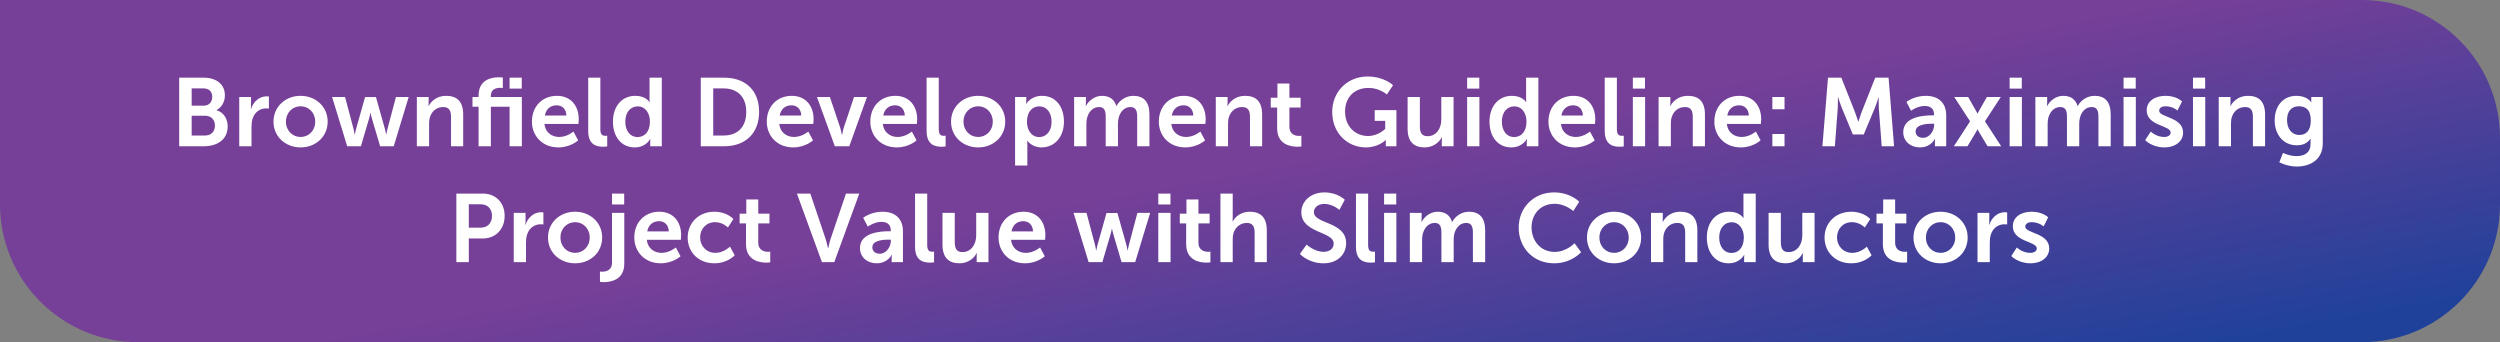
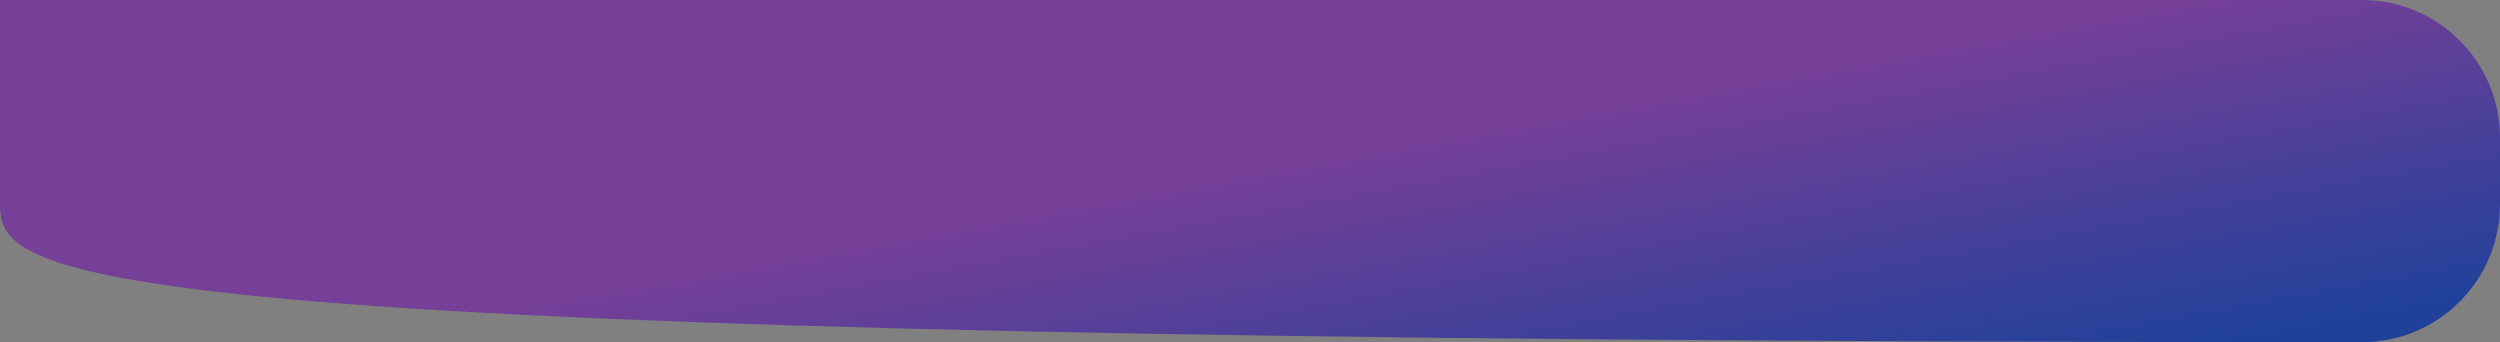
<svg xmlns="http://www.w3.org/2000/svg" width="906" height="124" viewBox="0 0 906 124" fill="none">
  <rect x="0" y="0" width="906" height="124" fill="#808080" stroke="none" />
-   <path d="M0 0H856C883.614 0 906 22.386 906 50V74C906 101.614 883.614 124 856 124H50C22.386 124 0 101.614 0 74V0Z" fill="url(#paint0_linear_282_4443)" />
-   <path d="M64.946 53V28.15H73.836C78.316 28.15 81.501 30.46 81.501 34.555C81.501 36.865 80.381 38.86 78.491 39.875V39.945C81.221 40.75 82.516 43.27 82.516 45.79C82.516 50.76 78.526 53 73.941 53H64.946ZM69.461 38.3H73.836C75.796 38.3 76.916 36.9 76.916 35.115C76.916 33.33 75.866 32.035 73.766 32.035H69.461V38.3ZM69.461 49.115H74.291C76.601 49.115 77.896 47.61 77.896 45.51C77.896 43.445 76.566 41.94 74.291 41.94H69.461V49.115ZM86.702 53V35.15H90.972V38.23C90.972 38.895 90.902 39.49 90.902 39.49H90.972C91.777 36.935 93.912 34.905 96.642 34.905C97.062 34.905 97.447 34.975 97.447 34.975V39.35C97.447 39.35 96.992 39.28 96.397 39.28C94.507 39.28 92.372 40.365 91.532 43.025C91.252 43.9 91.147 44.88 91.147 45.93V53H86.702ZM99.113 44.075C99.113 38.615 103.488 34.73 108.913 34.73C114.373 34.73 118.748 38.615 118.748 44.075C118.748 49.57 114.373 53.42 108.948 53.42C103.488 53.42 99.113 49.57 99.113 44.075ZM103.628 44.075C103.628 47.4 106.043 49.64 108.948 49.64C111.818 49.64 114.233 47.4 114.233 44.075C114.233 40.785 111.818 38.51 108.948 38.51C106.043 38.51 103.628 40.785 103.628 44.075ZM125.818 53L120.358 35.15H125.048L128.163 46.875C128.408 47.82 128.513 48.765 128.513 48.765H128.583C128.583 48.765 128.758 47.82 129.003 46.875L132.293 35.185H136.248L139.538 46.875C139.783 47.82 139.923 48.765 139.923 48.765H139.993C139.993 48.765 140.133 47.82 140.378 46.875L143.493 35.15H148.113L142.688 53H137.753L134.743 42.815C134.463 41.87 134.288 40.89 134.288 40.89H134.218C134.218 40.89 134.078 41.87 133.798 42.815L130.788 53H125.818ZM151.063 53V35.15H155.333V37.215C155.333 37.88 155.263 38.44 155.263 38.44H155.333C156.103 36.935 158.063 34.73 161.668 34.73C165.623 34.73 167.863 36.795 167.863 41.52V53H163.453V42.43C163.453 40.26 162.893 38.79 160.618 38.79C158.238 38.79 156.488 40.295 155.823 42.43C155.578 43.165 155.508 43.97 155.508 44.81V53H151.063ZM184.673 53V38.685H177.883V53H173.438V38.685H171.233V35.15H173.438V34.625C173.438 28.78 178.233 28.01 180.718 28.01C181.628 28.01 182.223 28.115 182.223 28.115V31.895C182.223 31.895 181.838 31.825 181.313 31.825C180.053 31.825 177.883 32.14 177.883 34.73V35.15H189.118V53H184.673ZM184.673 32.105V28.15H189.083V32.105H184.673ZM192.767 44.075C192.767 38.58 196.512 34.73 201.832 34.73C206.977 34.73 209.742 38.475 209.742 43.2C209.742 43.725 209.637 44.915 209.637 44.915H197.317C197.597 48.03 200.012 49.64 202.672 49.64C205.542 49.64 207.817 47.68 207.817 47.68L209.532 50.865C209.532 50.865 206.802 53.42 202.357 53.42C196.442 53.42 192.767 49.15 192.767 44.075ZM197.457 41.87H205.262C205.192 39.455 203.687 38.16 201.727 38.16C199.452 38.16 197.877 39.56 197.457 41.87ZM213.162 47.435V28.15H217.572V46.77C217.572 48.73 218.237 49.22 219.392 49.22C219.742 49.22 220.057 49.185 220.057 49.185V53.07C220.057 53.07 219.392 53.175 218.657 53.175C216.207 53.175 213.162 52.545 213.162 47.435ZM222.128 44.075C222.128 38.405 225.488 34.73 230.213 34.73C234.133 34.73 235.358 37.005 235.358 37.005H235.428C235.428 37.005 235.393 36.55 235.393 35.99V28.15H239.838V53H235.638V51.53C235.638 50.865 235.708 50.375 235.708 50.375H235.638C235.638 50.375 234.133 53.42 230.038 53.42C225.208 53.42 222.128 49.605 222.128 44.075ZM226.608 44.075C226.608 47.47 228.428 49.675 231.053 49.675C233.363 49.675 235.533 47.995 235.533 44.04C235.533 41.275 234.063 38.545 231.088 38.545C228.638 38.545 226.608 40.54 226.608 44.075ZM253.96 53V28.15H262.43C270.095 28.15 275.1 32.7 275.1 40.54C275.1 48.38 270.095 53 262.43 53H253.96ZM258.475 49.115H262.185C267.225 49.115 270.445 46.14 270.445 40.54C270.445 35.01 267.155 32.035 262.185 32.035H258.475V49.115ZM277.874 44.075C277.874 38.58 281.619 34.73 286.939 34.73C292.084 34.73 294.849 38.475 294.849 43.2C294.849 43.725 294.744 44.915 294.744 44.915H282.424C282.704 48.03 285.119 49.64 287.779 49.64C290.649 49.64 292.924 47.68 292.924 47.68L294.639 50.865C294.639 50.865 291.909 53.42 287.464 53.42C281.549 53.42 277.874 49.15 277.874 44.075ZM282.564 41.87H290.369C290.299 39.455 288.794 38.16 286.834 38.16C284.559 38.16 282.984 39.56 282.564 41.87ZM302.539 53L296.064 35.15H300.754L304.464 46.21C304.814 47.26 305.059 48.905 305.094 48.905H305.164C305.199 48.905 305.444 47.26 305.794 46.21L309.504 35.15H314.194L307.789 53H302.539ZM315.403 44.075C315.403 38.58 319.148 34.73 324.468 34.73C329.613 34.73 332.378 38.475 332.378 43.2C332.378 43.725 332.273 44.915 332.273 44.915H319.953C320.233 48.03 322.648 49.64 325.308 49.64C328.178 49.64 330.453 47.68 330.453 47.68L332.168 50.865C332.168 50.865 329.438 53.42 324.993 53.42C319.078 53.42 315.403 49.15 315.403 44.075ZM320.093 41.87H327.898C327.828 39.455 326.323 38.16 324.363 38.16C322.088 38.16 320.513 39.56 320.093 41.87ZM335.798 47.435V28.15H340.208V46.77C340.208 48.73 340.873 49.22 342.028 49.22C342.378 49.22 342.693 49.185 342.693 49.185V53.07C342.693 53.07 342.028 53.175 341.293 53.175C338.843 53.175 335.798 52.545 335.798 47.435ZM344.66 44.075C344.66 38.615 349.035 34.73 354.46 34.73C359.92 34.73 364.295 38.615 364.295 44.075C364.295 49.57 359.92 53.42 354.495 53.42C349.035 53.42 344.66 49.57 344.66 44.075ZM349.175 44.075C349.175 47.4 351.59 49.64 354.495 49.64C357.365 49.64 359.78 47.4 359.78 44.075C359.78 40.785 357.365 38.51 354.495 38.51C351.59 38.51 349.175 40.785 349.175 44.075ZM367.865 60V35.15H371.925V36.445C371.925 37.11 371.855 37.67 371.855 37.67H371.925C371.925 37.67 373.465 34.73 377.665 34.73C382.495 34.73 385.575 38.545 385.575 44.075C385.575 49.745 382.11 53.42 377.42 53.42C373.885 53.42 372.31 50.97 372.31 50.97H372.24C372.24 50.97 372.31 51.6 372.31 52.51V60H367.865ZM372.17 44.18C372.17 46.945 373.675 49.675 376.615 49.675C379.065 49.675 381.095 47.68 381.095 44.145C381.095 40.75 379.275 38.545 376.65 38.545C374.34 38.545 372.17 40.225 372.17 44.18ZM389.261 53V35.15H393.531V37.215C393.531 37.88 393.461 38.44 393.461 38.44H393.531C394.406 36.69 396.541 34.73 399.341 34.73C402.071 34.73 403.821 35.99 404.556 38.405H404.626C405.606 36.48 407.916 34.73 410.716 34.73C414.426 34.73 416.561 36.83 416.561 41.52V53H412.116V42.36C412.116 40.33 411.731 38.79 409.666 38.79C407.391 38.79 405.886 40.61 405.361 42.85C405.186 43.55 405.151 44.32 405.151 45.16V53H400.706V42.36C400.706 40.435 400.391 38.79 398.291 38.79C395.981 38.79 394.476 40.61 393.916 42.885C393.741 43.55 393.706 44.355 393.706 45.16V53H389.261ZM419.959 44.075C419.959 38.58 423.704 34.73 429.024 34.73C434.169 34.73 436.934 38.475 436.934 43.2C436.934 43.725 436.829 44.915 436.829 44.915H424.509C424.789 48.03 427.204 49.64 429.864 49.64C432.734 49.64 435.009 47.68 435.009 47.68L436.724 50.865C436.724 50.865 433.994 53.42 429.549 53.42C423.634 53.42 419.959 49.15 419.959 44.075ZM424.649 41.87H432.454C432.384 39.455 430.879 38.16 428.919 38.16C426.644 38.16 425.069 39.56 424.649 41.87ZM440.599 53V35.15H444.869V37.215C444.869 37.88 444.799 38.44 444.799 38.44H444.869C445.639 36.935 447.599 34.73 451.204 34.73C455.159 34.73 457.399 36.795 457.399 41.52V53H452.989V42.43C452.989 40.26 452.429 38.79 450.154 38.79C447.774 38.79 446.024 40.295 445.359 42.43C445.114 43.165 445.044 43.97 445.044 44.81V53H440.599ZM462.834 46.455V38.965H460.524V35.43H462.939V30.285H467.279V35.43H471.339V38.965H467.279V45.895C467.279 48.835 469.589 49.255 470.814 49.255C471.304 49.255 471.619 49.185 471.619 49.185V53.07C471.619 53.07 471.094 53.175 470.254 53.175C467.769 53.175 462.834 52.44 462.834 46.455ZM482.788 40.54C482.788 33.33 488.213 27.73 495.598 27.73C501.688 27.73 504.838 30.88 504.838 30.88L502.598 34.24C502.598 34.24 499.938 31.86 495.983 31.86C490.418 31.86 487.443 35.71 487.443 40.4C487.443 45.79 491.118 49.29 495.773 49.29C499.518 49.29 502.003 46.7 502.003 46.7V43.795H498.188V39.91H506.063V53H502.213V51.81C502.213 51.285 502.248 50.76 502.248 50.76H502.178C502.178 50.76 499.588 53.42 494.968 53.42C488.423 53.42 482.788 48.345 482.788 40.54ZM510.115 46.63V35.15H514.56V45.72C514.56 47.89 515.12 49.36 517.325 49.36C520.545 49.36 522.33 46.525 522.33 43.34V35.15H526.775V53H522.505V50.97C522.505 50.27 522.575 49.71 522.575 49.71H522.505C521.63 51.565 519.355 53.42 516.31 53.42C512.495 53.42 510.115 51.495 510.115 46.63ZM531.688 32.105V28.15H536.098V32.105H531.688ZM531.688 53V35.15H536.133V53H531.688ZM539.794 44.075C539.794 38.405 543.154 34.73 547.879 34.73C551.799 34.73 553.024 37.005 553.024 37.005H553.094C553.094 37.005 553.059 36.55 553.059 35.99V28.15H557.504V53H553.304V51.53C553.304 50.865 553.374 50.375 553.374 50.375H553.304C553.304 50.375 551.799 53.42 547.704 53.42C542.874 53.42 539.794 49.605 539.794 44.075ZM544.274 44.075C544.274 47.47 546.094 49.675 548.719 49.675C551.029 49.675 553.199 47.995 553.199 44.04C553.199 41.275 551.729 38.545 548.754 38.545C546.304 38.545 544.274 40.54 544.274 44.075ZM561.155 44.075C561.155 38.58 564.9 34.73 570.22 34.73C575.365 34.73 578.13 38.475 578.13 43.2C578.13 43.725 578.025 44.915 578.025 44.915H565.705C565.985 48.03 568.4 49.64 571.06 49.64C573.93 49.64 576.205 47.68 576.205 47.68L577.92 50.865C577.92 50.865 575.19 53.42 570.745 53.42C564.83 53.42 561.155 49.15 561.155 44.075ZM565.845 41.87H573.65C573.58 39.455 572.075 38.16 570.115 38.16C567.84 38.16 566.265 39.56 565.845 41.87ZM581.55 47.435V28.15H585.96V46.77C585.96 48.73 586.625 49.22 587.78 49.22C588.13 49.22 588.445 49.185 588.445 49.185V53.07C588.445 53.07 587.78 53.175 587.045 53.175C584.595 53.175 581.55 52.545 581.55 47.435ZM591.742 32.105V28.15H596.152V32.105H591.742ZM591.742 53V35.15H596.187V53H591.742ZM601.073 53V35.15H605.343V37.215C605.343 37.88 605.273 38.44 605.273 38.44H605.343C606.113 36.935 608.073 34.73 611.678 34.73C615.633 34.73 617.873 36.795 617.873 41.52V53H613.463V42.43C613.463 40.26 612.903 38.79 610.628 38.79C608.248 38.79 606.498 40.295 605.833 42.43C605.588 43.165 605.518 43.97 605.518 44.81V53H601.073ZM621.277 44.075C621.277 38.58 625.022 34.73 630.342 34.73C635.487 34.73 638.252 38.475 638.252 43.2C638.252 43.725 638.147 44.915 638.147 44.915H625.827C626.107 48.03 628.522 49.64 631.182 49.64C634.052 49.64 636.327 47.68 636.327 47.68L638.042 50.865C638.042 50.865 635.312 53.42 630.867 53.42C624.952 53.42 621.277 49.15 621.277 44.075ZM625.967 41.87H633.772C633.702 39.455 632.197 38.16 630.237 38.16C627.962 38.16 626.387 39.56 625.967 41.87ZM642.302 39.595V35.15H646.712V39.595H642.302ZM642.302 53V48.555H646.712V53H642.302ZM660.441 53L662.471 28.15H667.301L672.166 40.435C672.726 41.905 673.426 44.075 673.426 44.075H673.496C673.496 44.075 674.161 41.905 674.721 40.435L679.586 28.15H684.416L686.411 53H681.931L680.881 39.105C680.776 37.46 680.846 35.255 680.846 35.255H680.776C680.776 35.255 680.041 37.67 679.446 39.105L675.421 48.73H671.466L667.476 39.105C666.881 37.67 666.111 35.22 666.111 35.22H666.041C666.041 35.22 666.111 37.46 666.006 39.105L664.956 53H660.441ZM689.734 47.855C689.734 42.185 697.399 41.8 700.304 41.8H700.899V41.555C700.899 39.21 699.429 38.405 697.469 38.405C694.914 38.405 692.569 40.12 692.569 40.12L690.889 36.935C690.889 36.935 693.654 34.73 697.889 34.73C702.579 34.73 705.309 37.32 705.309 41.835V53H701.214V51.53C701.214 50.83 701.284 50.27 701.284 50.27H701.214C701.249 50.27 699.849 53.42 695.789 53.42C692.604 53.42 689.734 51.425 689.734 47.855ZM694.214 47.645C694.214 48.835 695.089 49.955 696.909 49.955C699.254 49.955 700.934 47.435 700.934 45.265V44.845H700.164C697.889 44.845 694.214 45.16 694.214 47.645ZM716.69 46.875H716.62C716.62 46.875 716.375 47.435 716.13 47.82L713.015 53H708.08L713.96 43.97L708.22 35.15H713.26L716.025 40.015C716.305 40.47 716.62 41.135 716.62 41.135H716.69C716.69 41.135 717.005 40.47 717.285 40.015L720.05 35.15H725.09L719.35 43.97L725.23 53H720.295L717.18 47.82C716.935 47.435 716.69 46.875 716.69 46.875ZM728.289 32.105V28.15H732.699V32.105H728.289ZM728.289 53V35.15H732.734V53H728.289ZM737.62 53V35.15H741.89V37.215C741.89 37.88 741.82 38.44 741.82 38.44H741.89C742.765 36.69 744.9 34.73 747.7 34.73C750.43 34.73 752.18 35.99 752.915 38.405H752.985C753.965 36.48 756.275 34.73 759.075 34.73C762.785 34.73 764.92 36.83 764.92 41.52V53H760.475V42.36C760.475 40.33 760.09 38.79 758.025 38.79C755.75 38.79 754.245 40.61 753.72 42.85C753.545 43.55 753.51 44.32 753.51 45.16V53H749.065V42.36C749.065 40.435 748.75 38.79 746.65 38.79C744.34 38.79 742.835 40.61 742.275 42.885C742.1 43.55 742.065 44.355 742.065 45.16V53H737.62ZM769.578 32.105V28.15H773.988V32.105H769.578ZM769.578 53V35.15H774.023V53H769.578ZM777.404 50.795L779.434 47.68C779.434 47.68 781.394 49.64 784.299 49.64C785.559 49.64 786.644 49.08 786.644 48.03C786.644 45.37 777.964 45.72 777.964 39.98C777.964 36.655 780.939 34.73 784.789 34.73C788.814 34.73 790.774 36.76 790.774 36.76L789.129 40.05C789.129 40.05 787.484 38.51 784.754 38.51C783.599 38.51 782.479 39 782.479 40.12C782.479 42.64 791.159 42.325 791.159 48.065C791.159 51.04 788.569 53.42 784.334 53.42C779.889 53.42 777.404 50.795 777.404 50.795ZM794.735 32.105V28.15H799.145V32.105H794.735ZM794.735 53V35.15H799.18V53H794.735ZM804.066 53V35.15H808.336V37.215C808.336 37.88 808.266 38.44 808.266 38.44H808.336C809.106 36.935 811.066 34.73 814.671 34.73C818.626 34.73 820.866 36.795 820.866 41.52V53H816.456V42.43C816.456 40.26 815.896 38.79 813.621 38.79C811.241 38.79 809.491 40.295 808.826 42.43C808.581 43.165 808.511 43.97 808.511 44.81V53H804.066ZM827.351 55.415C827.351 55.415 829.591 56.57 832.286 56.57C835.016 56.57 837.326 55.415 837.326 52.23V51.18C837.326 50.76 837.396 50.235 837.396 50.235H837.326C836.276 51.81 834.736 52.65 832.356 52.65C827.246 52.65 824.341 48.52 824.341 43.62C824.341 38.72 827.106 34.73 832.251 34.73C836.136 34.73 837.536 37.005 837.536 37.005H837.641C837.641 37.005 837.606 36.795 837.606 36.515V35.15H841.771V51.915C841.771 58.04 837.011 60.35 832.356 60.35C830.116 60.35 827.736 59.72 826.021 58.81L827.351 55.415ZM833.301 48.905C835.436 48.905 837.431 47.68 837.431 43.655C837.431 39.595 835.436 38.51 833.021 38.51C830.326 38.51 828.821 40.47 828.821 43.48C828.821 46.595 830.431 48.905 833.301 48.905ZM165.383 95V70.15H174.973C179.628 70.15 182.883 73.405 182.883 78.235C182.883 83.065 179.628 86.425 174.973 86.425H169.898V95H165.383ZM169.898 82.505H174.133C176.758 82.505 178.298 80.825 178.298 78.235C178.298 75.68 176.758 74.035 174.203 74.035H169.898V82.505ZM186.182 95V77.15H190.452V80.23C190.452 80.895 190.382 81.49 190.382 81.49H190.452C191.257 78.935 193.392 76.905 196.122 76.905C196.542 76.905 196.927 76.975 196.927 76.975V81.35C196.927 81.35 196.472 81.28 195.877 81.28C193.987 81.28 191.852 82.365 191.012 85.025C190.732 85.9 190.627 86.88 190.627 87.93V95H186.182ZM198.593 86.075C198.593 80.615 202.968 76.73 208.393 76.73C213.853 76.73 218.228 80.615 218.228 86.075C218.228 91.57 213.853 95.42 208.428 95.42C202.968 95.42 198.593 91.57 198.593 86.075ZM203.108 86.075C203.108 89.4 205.523 91.64 208.428 91.64C211.298 91.64 213.713 89.4 213.713 86.075C213.713 82.785 211.298 80.51 208.428 80.51C205.523 80.51 203.108 82.785 203.108 86.075ZM221.798 74.105V70.15H226.208V74.105H221.798ZM221.798 77.15H226.243V95.525C226.243 101.51 221.238 102.245 218.788 102.245C217.948 102.245 217.423 102.14 217.423 102.14V98.395C217.423 98.395 217.738 98.465 218.193 98.465C219.453 98.465 221.798 98.08 221.798 95.175V77.15ZM229.869 86.075C229.869 80.58 233.614 76.73 238.934 76.73C244.079 76.73 246.844 80.475 246.844 85.2C246.844 85.725 246.739 86.915 246.739 86.915H234.419C234.699 90.03 237.114 91.64 239.774 91.64C242.644 91.64 244.919 89.68 244.919 89.68L246.634 92.865C246.634 92.865 243.904 95.42 239.459 95.42C233.544 95.42 229.869 91.15 229.869 86.075ZM234.559 83.87H242.364C242.294 81.455 240.789 80.16 238.829 80.16C236.554 80.16 234.979 81.56 234.559 83.87ZM249.214 86.075C249.214 81 252.994 76.73 258.909 76.73C263.564 76.73 265.769 79.39 265.769 79.39L263.809 82.435C263.809 82.435 261.954 80.51 259.154 80.51C255.864 80.51 253.729 82.995 253.729 86.04C253.729 89.05 255.899 91.64 259.294 91.64C262.304 91.64 264.544 89.365 264.544 89.365L266.259 92.515C266.259 92.515 263.704 95.42 258.909 95.42C252.994 95.42 249.214 91.255 249.214 86.075ZM270.351 88.455V80.965H268.041V77.43H270.456V72.285H274.796V77.43H278.856V80.965H274.796V87.895C274.796 90.835 277.106 91.255 278.331 91.255C278.821 91.255 279.136 91.185 279.136 91.185V95.07C279.136 95.07 278.611 95.175 277.771 95.175C275.286 95.175 270.351 94.44 270.351 88.455ZM297.865 95L288.8 70.15H293.665L299.125 86.355C299.615 87.79 300.035 89.995 300.07 89.995H300.14C300.175 89.995 300.595 87.79 301.085 86.355L306.58 70.15H311.41L302.345 95H297.865ZM311.655 89.855C311.655 84.185 319.32 83.8 322.225 83.8H322.82V83.555C322.82 81.21 321.35 80.405 319.39 80.405C316.835 80.405 314.49 82.12 314.49 82.12L312.81 78.935C312.81 78.935 315.575 76.73 319.81 76.73C324.5 76.73 327.23 79.32 327.23 83.835V95H323.135V93.53C323.135 92.83 323.205 92.27 323.205 92.27H323.135C323.17 92.27 321.77 95.42 317.71 95.42C314.525 95.42 311.655 93.425 311.655 89.855ZM316.135 89.645C316.135 90.835 317.01 91.955 318.83 91.955C321.175 91.955 322.855 89.435 322.855 87.265V86.845H322.085C319.81 86.845 316.135 87.16 316.135 89.645ZM331.611 89.435V70.15H336.021V88.77C336.021 90.73 336.686 91.22 337.841 91.22C338.191 91.22 338.506 91.185 338.506 91.185V95.07C338.506 95.07 337.841 95.175 337.106 95.175C334.656 95.175 331.611 94.545 331.611 89.435ZM341.558 88.63V77.15H346.003V87.72C346.003 89.89 346.563 91.36 348.768 91.36C351.988 91.36 353.773 88.525 353.773 85.34V77.15H358.218V95H353.948V92.97C353.948 92.27 354.018 91.71 354.018 91.71H353.948C353.073 93.565 350.798 95.42 347.753 95.42C343.938 95.42 341.558 93.495 341.558 88.63ZM361.871 86.075C361.871 80.58 365.616 76.73 370.936 76.73C376.081 76.73 378.846 80.475 378.846 85.2C378.846 85.725 378.741 86.915 378.741 86.915H366.421C366.701 90.03 369.116 91.64 371.776 91.64C374.646 91.64 376.921 89.68 376.921 89.68L378.636 92.865C378.636 92.865 375.906 95.42 371.461 95.42C365.546 95.42 361.871 91.15 361.871 86.075ZM366.561 83.87H374.366C374.296 81.455 372.791 80.16 370.831 80.16C368.556 80.16 366.981 81.56 366.561 83.87ZM394.521 95L389.061 77.15H393.751L396.866 88.875C397.111 89.82 397.216 90.765 397.216 90.765H397.286C397.286 90.765 397.461 89.82 397.706 88.875L400.996 77.185H404.951L408.241 88.875C408.486 89.82 408.626 90.765 408.626 90.765H408.696C408.696 90.765 408.836 89.82 409.081 88.875L412.196 77.15H416.816L411.391 95H406.456L403.446 84.815C403.166 83.87 402.991 82.89 402.991 82.89H402.921C402.921 82.89 402.781 83.87 402.501 84.815L399.491 95H394.521ZM419.766 74.105V70.15H424.176V74.105H419.766ZM419.766 95V77.15H424.211V95H419.766ZM429.867 88.455V80.965H427.557V77.43H429.972V72.285H434.312V77.43H438.372V80.965H434.312V87.895C434.312 90.835 436.622 91.255 437.847 91.255C438.337 91.255 438.652 91.185 438.652 91.185V95.07C438.652 95.07 438.127 95.175 437.287 95.175C434.802 95.175 429.867 94.44 429.867 88.455ZM442.291 95V70.15H446.736V78.76C446.736 79.635 446.666 80.265 446.666 80.265H446.736C447.611 78.55 449.781 76.73 452.896 76.73C456.851 76.73 459.091 78.795 459.091 83.52V95H454.681V84.43C454.681 82.26 454.121 80.79 451.846 80.79C449.501 80.79 447.681 82.33 447.016 84.5C446.806 85.2 446.736 85.97 446.736 86.81V95H442.291ZM471.076 92.025L473.526 88.63C473.526 88.63 476.221 91.255 479.721 91.255C481.611 91.255 483.326 90.275 483.326 88.245C483.326 83.8 471.601 84.57 471.601 76.94C471.601 72.81 475.171 69.73 479.931 69.73C484.831 69.73 487.351 72.39 487.351 72.39L485.391 76.065C485.391 76.065 483.011 73.895 479.896 73.895C477.796 73.895 476.151 75.12 476.151 76.87C476.151 81.28 487.841 80.195 487.841 88.14C487.841 92.095 484.831 95.42 479.651 95.42C474.121 95.42 471.076 92.025 471.076 92.025ZM491.401 89.435V70.15H495.811V88.77C495.811 90.73 496.476 91.22 497.631 91.22C497.981 91.22 498.296 91.185 498.296 91.185V95.07C498.296 95.07 497.631 95.175 496.896 95.175C494.446 95.175 491.401 94.545 491.401 89.435ZM501.593 74.105V70.15H506.003V74.105H501.593ZM501.593 95V77.15H506.038V95H501.593ZM510.924 95V77.15H515.194V79.215C515.194 79.88 515.124 80.44 515.124 80.44H515.194C516.069 78.69 518.204 76.73 521.004 76.73C523.734 76.73 525.484 77.99 526.219 80.405H526.289C527.269 78.48 529.579 76.73 532.379 76.73C536.089 76.73 538.224 78.83 538.224 83.52V95H533.779V84.36C533.779 82.33 533.394 80.79 531.329 80.79C529.054 80.79 527.549 82.61 527.024 84.85C526.849 85.55 526.814 86.32 526.814 87.16V95H522.369V84.36C522.369 82.435 522.054 80.79 519.954 80.79C517.644 80.79 516.139 82.61 515.579 84.885C515.404 85.55 515.369 86.355 515.369 87.16V95H510.924ZM550.377 82.47C550.377 75.26 555.837 69.73 563.152 69.73C569.207 69.73 572.322 73.125 572.322 73.125L570.152 76.485C570.152 76.485 567.317 73.86 563.362 73.86C558.112 73.86 555.032 77.78 555.032 82.4C555.032 87.125 558.217 91.29 563.397 91.29C567.702 91.29 570.607 88.14 570.607 88.14L572.987 91.395C572.987 91.395 569.557 95.42 563.222 95.42C555.627 95.42 550.377 89.785 550.377 82.47ZM575.116 86.075C575.116 80.615 579.491 76.73 584.916 76.73C590.376 76.73 594.751 80.615 594.751 86.075C594.751 91.57 590.376 95.42 584.951 95.42C579.491 95.42 575.116 91.57 575.116 86.075ZM579.631 86.075C579.631 89.4 582.046 91.64 584.951 91.64C587.821 91.64 590.236 89.4 590.236 86.075C590.236 82.785 587.821 80.51 584.951 80.51C582.046 80.51 579.631 82.785 579.631 86.075ZM598.321 95V77.15H602.591V79.215C602.591 79.88 602.521 80.44 602.521 80.44H602.591C603.361 78.935 605.321 76.73 608.926 76.73C612.881 76.73 615.121 78.795 615.121 83.52V95H610.711V84.43C610.711 82.26 610.151 80.79 607.876 80.79C605.496 80.79 603.746 82.295 603.081 84.43C602.836 85.165 602.766 85.97 602.766 86.81V95H598.321ZM618.561 86.075C618.561 80.405 621.921 76.73 626.646 76.73C630.566 76.73 631.791 79.005 631.791 79.005H631.861C631.861 79.005 631.826 78.55 631.826 77.99V70.15H636.271V95H632.071V93.53C632.071 92.865 632.141 92.375 632.141 92.375H632.071C632.071 92.375 630.566 95.42 626.471 95.42C621.641 95.42 618.561 91.605 618.561 86.075ZM623.041 86.075C623.041 89.47 624.861 91.675 627.486 91.675C629.796 91.675 631.966 89.995 631.966 86.04C631.966 83.275 630.496 80.545 627.521 80.545C625.071 80.545 623.041 82.54 623.041 86.075ZM640.937 88.63V77.15H645.382V87.72C645.382 89.89 645.942 91.36 648.147 91.36C651.367 91.36 653.152 88.525 653.152 85.34V77.15H657.597V95H653.327V92.97C653.327 92.27 653.397 91.71 653.397 91.71H653.327C652.452 93.565 650.177 95.42 647.132 95.42C643.317 95.42 640.937 93.495 640.937 88.63ZM661.216 86.075C661.216 81 664.996 76.73 670.911 76.73C675.566 76.73 677.771 79.39 677.771 79.39L675.811 82.435C675.811 82.435 673.956 80.51 671.156 80.51C667.866 80.51 665.731 82.995 665.731 86.04C665.731 89.05 667.901 91.64 671.296 91.64C674.306 91.64 676.546 89.365 676.546 89.365L678.261 92.515C678.261 92.515 675.706 95.42 670.911 95.42C664.996 95.42 661.216 91.255 661.216 86.075ZM682.353 88.455V80.965H680.043V77.43H682.458V72.285H686.798V77.43H690.858V80.965H686.798V87.895C686.798 90.835 689.108 91.255 690.333 91.255C690.823 91.255 691.138 91.185 691.138 91.185V95.07C691.138 95.07 690.613 95.175 689.773 95.175C687.288 95.175 682.353 94.44 682.353 88.455ZM693.446 86.075C693.446 80.615 697.821 76.73 703.246 76.73C708.706 76.73 713.081 80.615 713.081 86.075C713.081 91.57 708.706 95.42 703.281 95.42C697.821 95.42 693.446 91.57 693.446 86.075ZM697.961 86.075C697.961 89.4 700.376 91.64 703.281 91.64C706.151 91.64 708.566 89.4 708.566 86.075C708.566 82.785 706.151 80.51 703.281 80.51C700.376 80.51 697.961 82.785 697.961 86.075ZM716.651 95V77.15H720.921V80.23C720.921 80.895 720.851 81.49 720.851 81.49H720.921C721.726 78.935 723.861 76.905 726.591 76.905C727.011 76.905 727.396 76.975 727.396 76.975V81.35C727.396 81.35 726.941 81.28 726.346 81.28C724.456 81.28 722.321 82.365 721.481 85.025C721.201 85.9 721.096 86.88 721.096 87.93V95H716.651ZM728.886 92.795L730.916 89.68C730.916 89.68 732.876 91.64 735.781 91.64C737.041 91.64 738.126 91.08 738.126 90.03C738.126 87.37 729.446 87.72 729.446 81.98C729.446 78.655 732.421 76.73 736.271 76.73C740.296 76.73 742.256 78.76 742.256 78.76L740.611 82.05C740.611 82.05 738.966 80.51 736.236 80.51C735.081 80.51 733.961 81 733.961 82.12C733.961 84.64 742.641 84.325 742.641 90.065C742.641 93.04 740.051 95.42 735.816 95.42C731.371 95.42 728.886 92.795 728.886 92.795Z" fill="white" />
+   <path d="M0 0H856C883.614 0 906 22.386 906 50V74C906 101.614 883.614 124 856 124C22.386 124 0 101.614 0 74V0Z" fill="url(#paint0_linear_282_4443)" />
  <defs>
    <linearGradient id="paint0_linear_282_4443" x1="102.055" y1="1.84562e-06" x2="146.56" y2="243.936" gradientUnits="userSpaceOnUse">
      <stop offset="0.5" stop-color="#763F98" />
      <stop offset="1" stop-color="#20419A" />
    </linearGradient>
  </defs>
</svg>